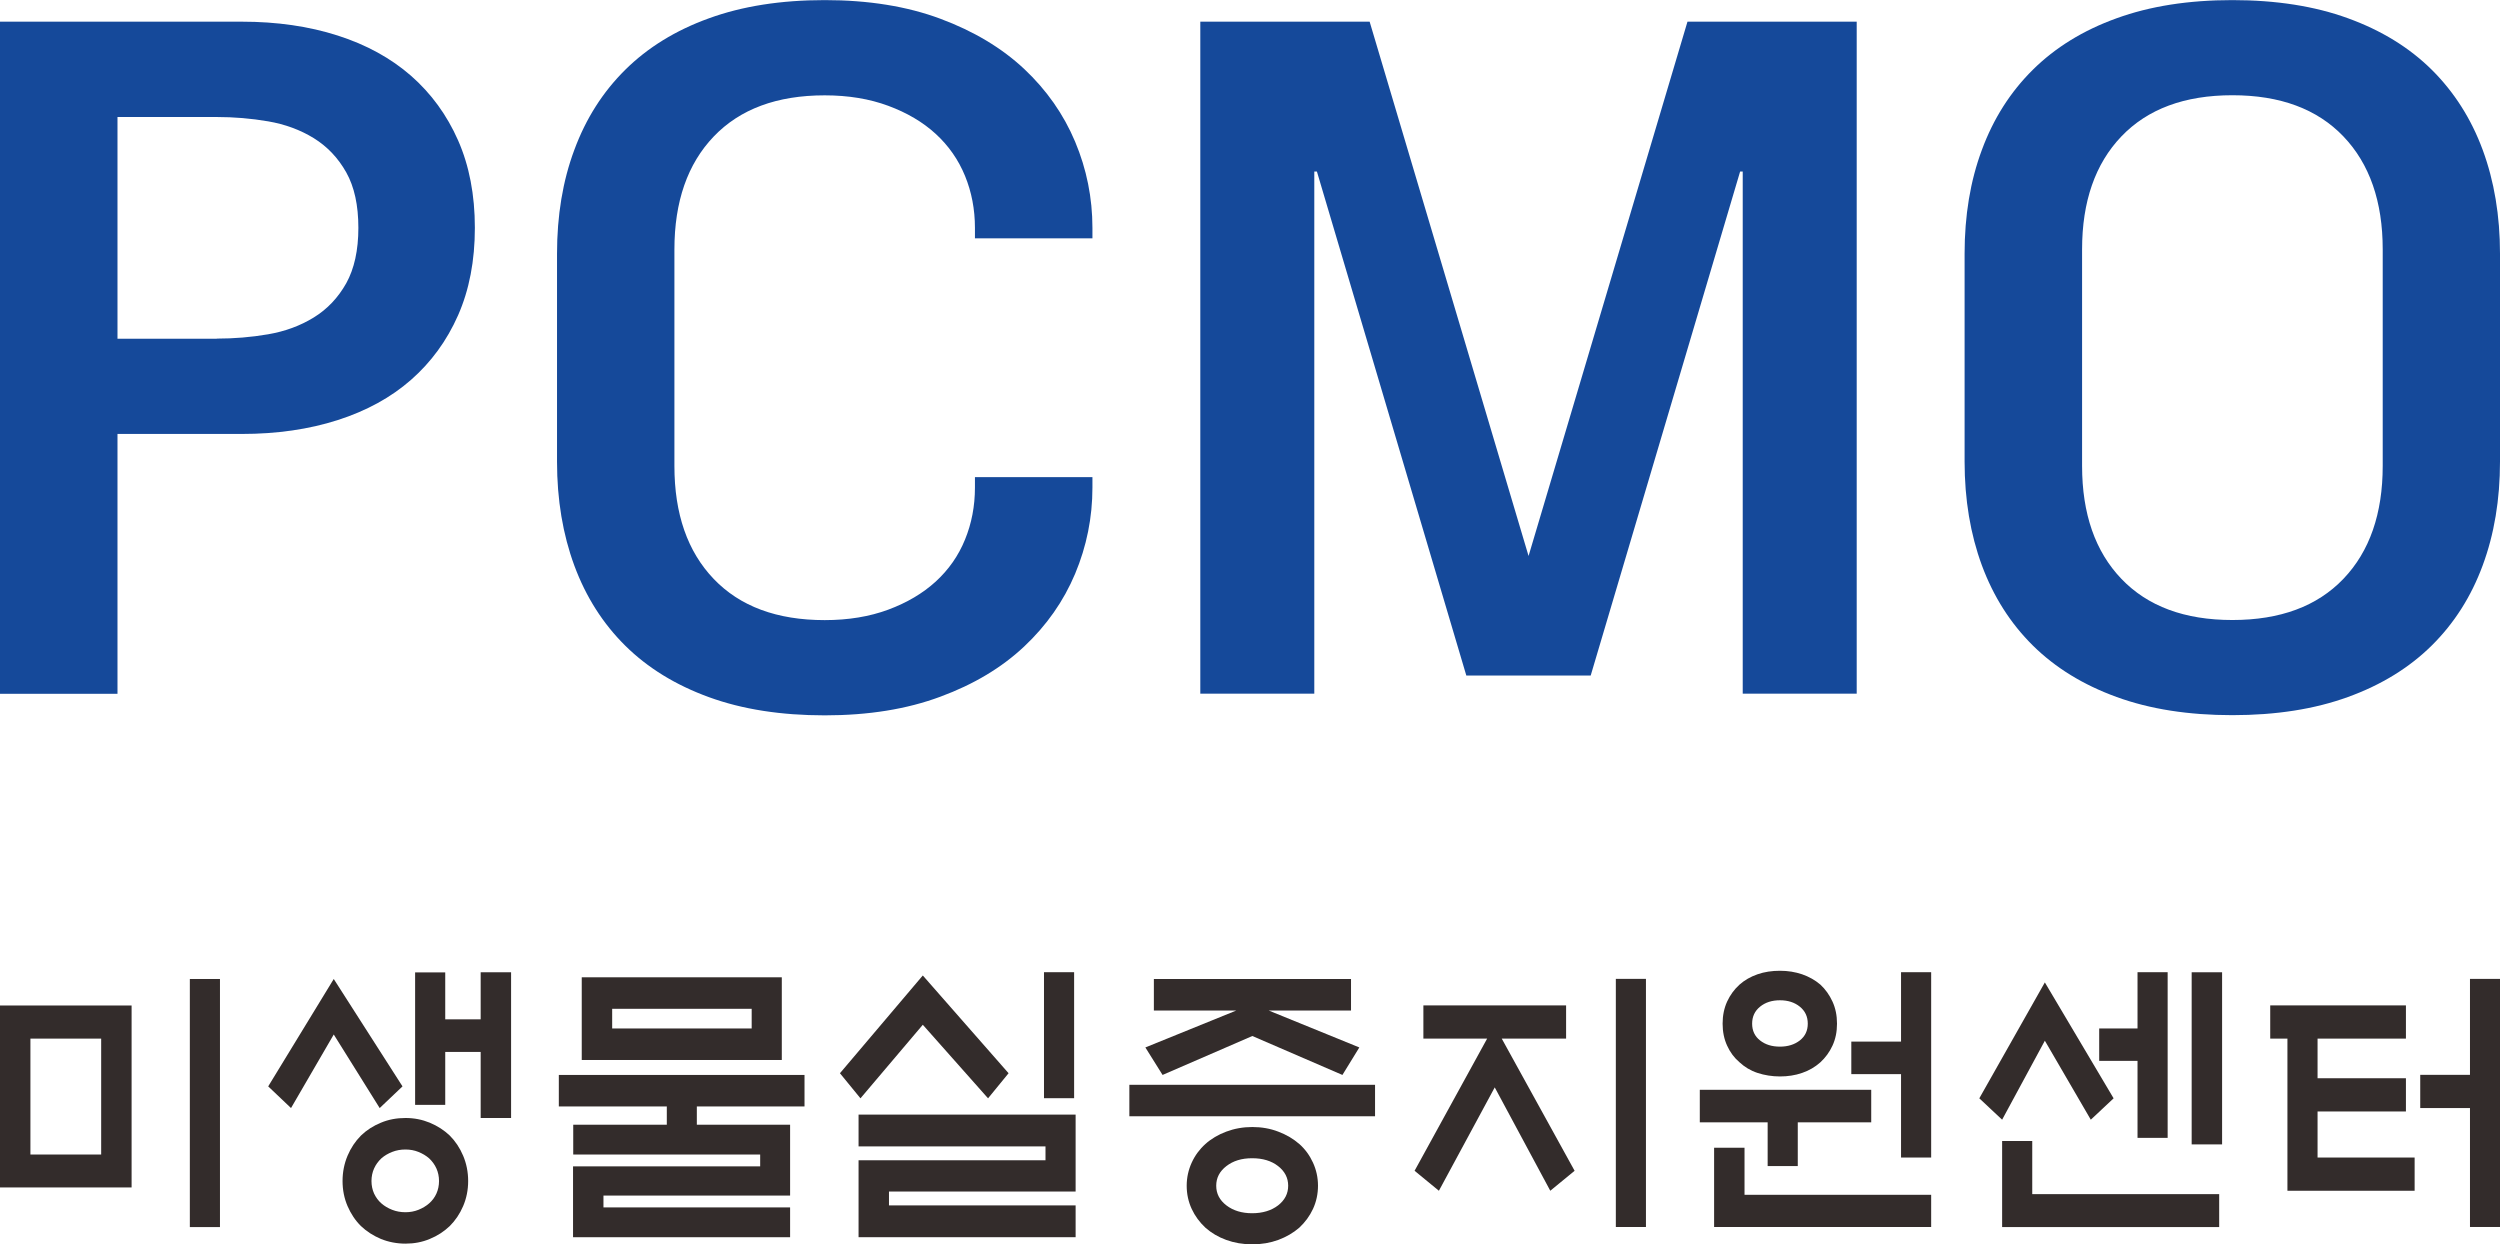
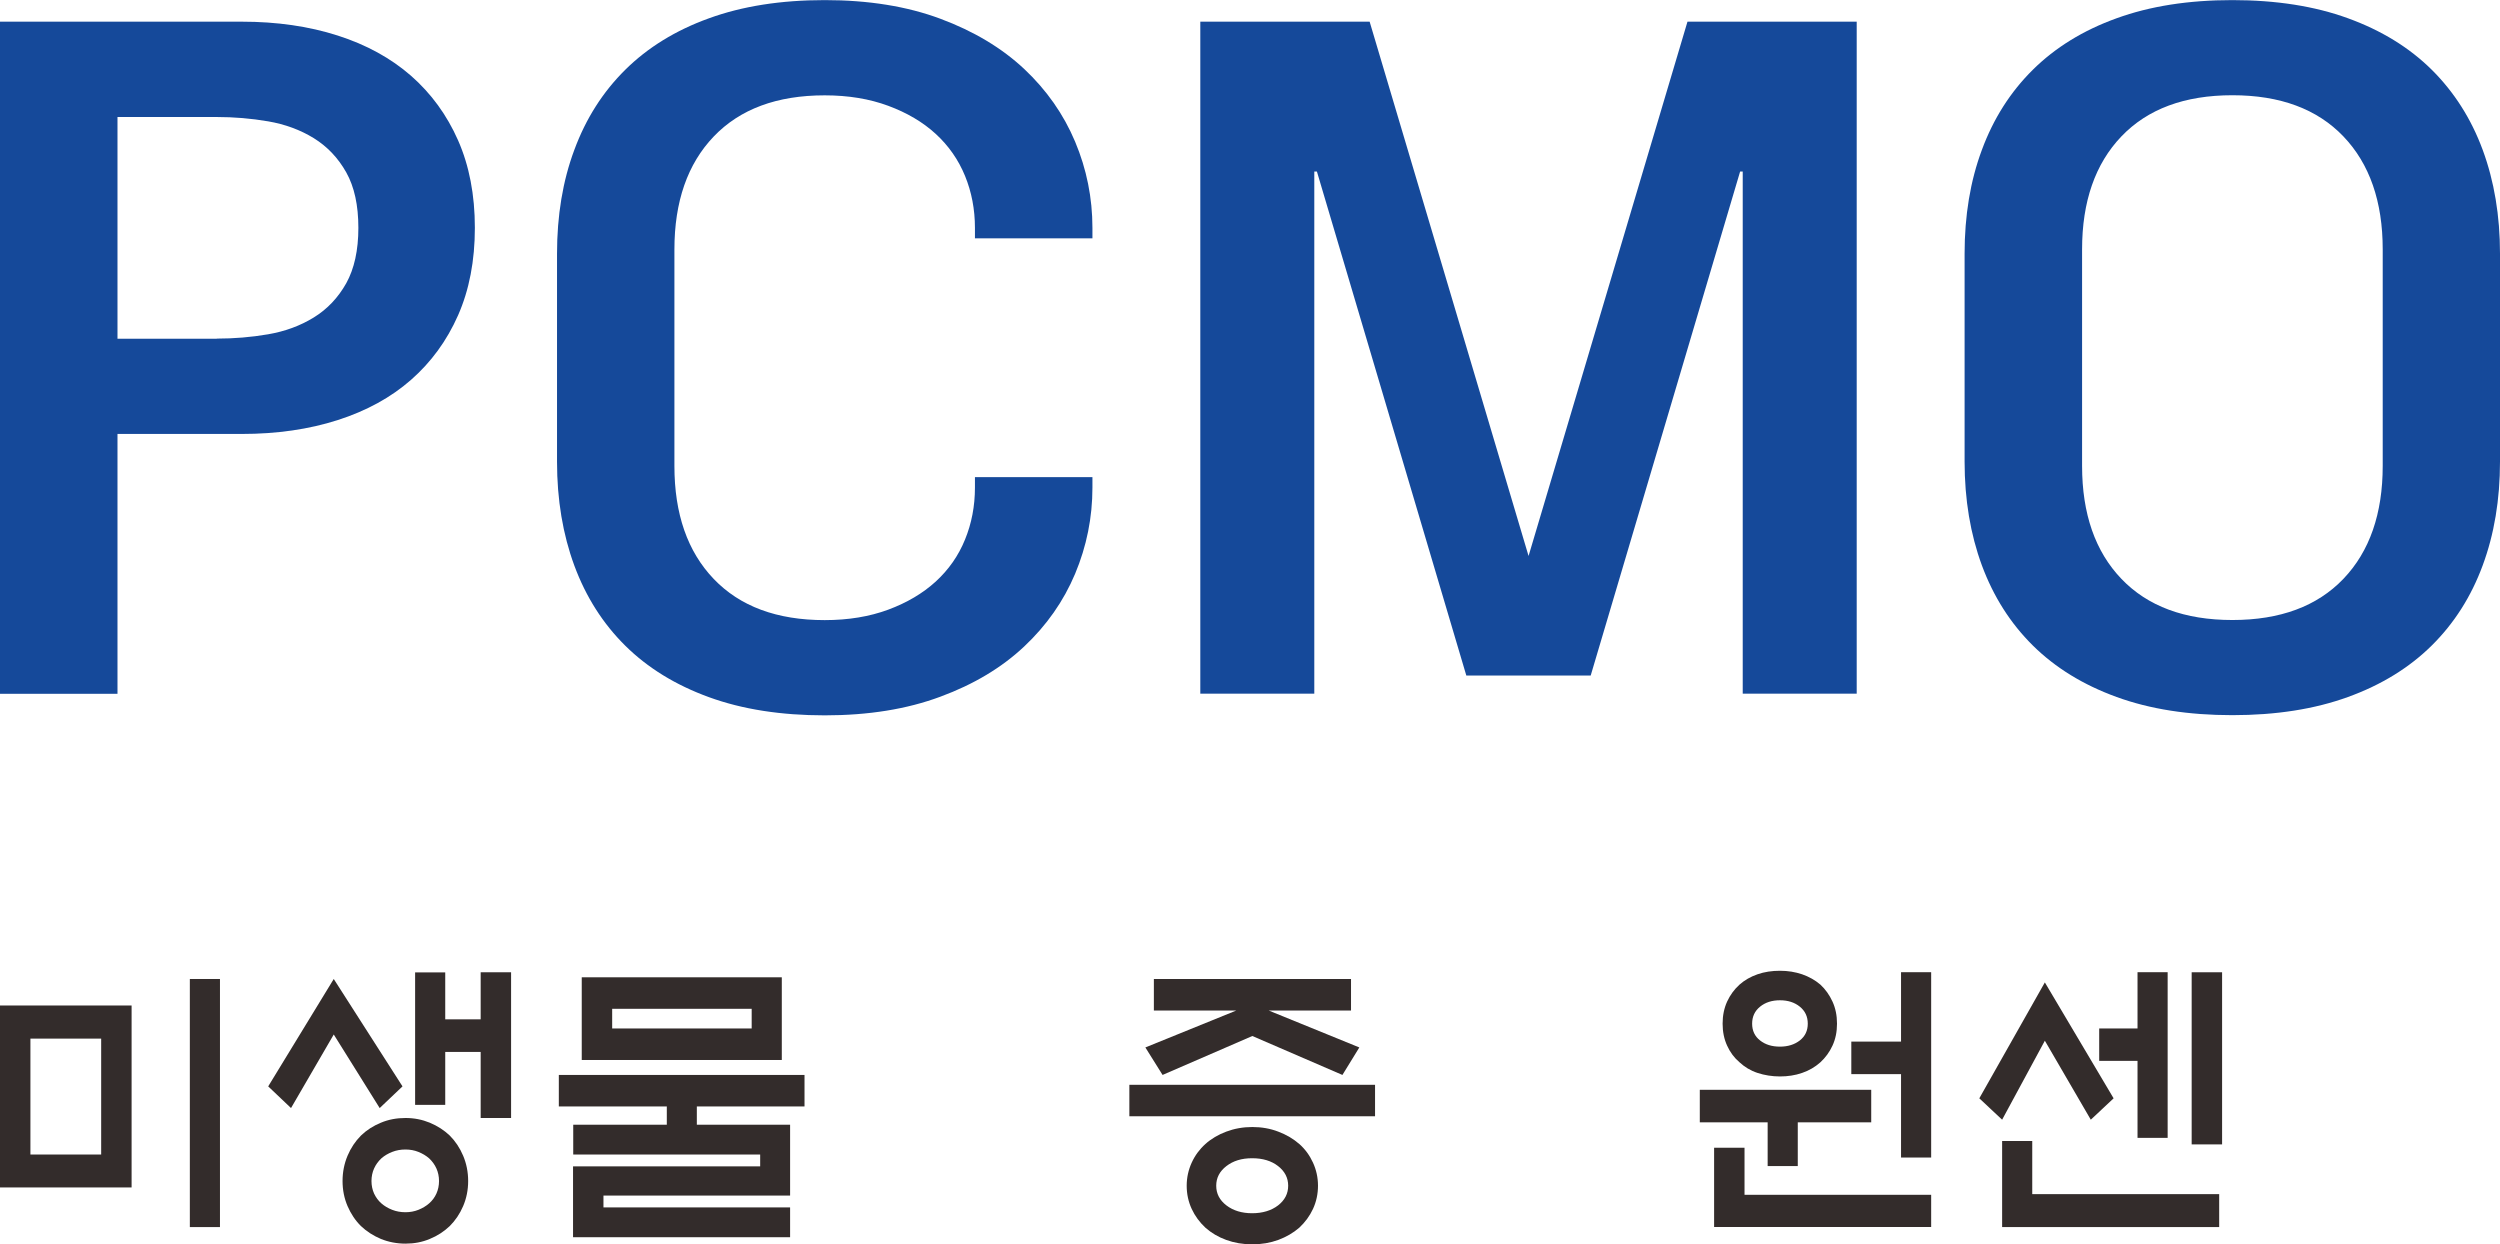
<svg xmlns="http://www.w3.org/2000/svg" width="221" height="110" viewBox="0 0 221 110" fill="none">
  <g clip-path="url(#clip0_549_411)">
    <path d="M0 104.97V88.886H11.633V104.97H0ZM2.689 102.06H8.944V91.813H2.689V102.06ZM19.445 108.474H16.782V86.543H19.445V108.474Z" fill="#332C2B" />
    <path d="M29.504 86.543L35.581 96.036L33.564 97.952L29.504 91.449L25.726 97.952L23.709 96.036L29.504 86.543ZM30.282 104.402C30.282 103.604 30.433 102.858 30.724 102.166C31.016 101.474 31.415 100.88 31.91 100.383C32.405 99.904 32.998 99.523 33.67 99.248C34.343 98.964 35.068 98.831 35.847 98.831C36.625 98.831 37.324 98.973 37.996 99.248C38.669 99.531 39.253 99.904 39.757 100.383C40.252 100.88 40.651 101.474 40.942 102.166C41.234 102.858 41.385 103.604 41.385 104.402C41.385 105.201 41.234 105.937 40.942 106.62C40.651 107.303 40.252 107.889 39.757 108.385C39.253 108.865 38.669 109.246 37.996 109.521C37.324 109.805 36.608 109.938 35.847 109.938C35.086 109.938 34.343 109.796 33.67 109.521C32.998 109.237 32.414 108.865 31.91 108.385C31.406 107.889 31.016 107.294 30.724 106.62C30.433 105.946 30.282 105.201 30.282 104.402ZM32.839 104.402C32.839 104.801 32.918 105.174 33.069 105.511C33.228 105.848 33.44 106.141 33.715 106.38C33.989 106.62 34.307 106.806 34.67 106.948C35.033 107.09 35.422 107.161 35.838 107.161C36.254 107.161 36.634 107.09 36.988 106.948C37.342 106.806 37.66 106.62 37.934 106.38C38.209 106.141 38.43 105.848 38.58 105.511C38.731 105.174 38.81 104.801 38.81 104.402C38.81 104.003 38.731 103.63 38.58 103.293C38.43 102.956 38.209 102.654 37.934 102.397C37.66 102.158 37.342 101.971 36.988 101.829C36.634 101.687 36.254 101.616 35.838 101.616C35.422 101.616 35.033 101.687 34.67 101.829C34.307 101.971 33.989 102.158 33.715 102.397C33.44 102.654 33.219 102.956 33.069 103.293C32.918 103.63 32.839 104.003 32.839 104.402ZM39.359 90.11H42.491V85.949H45.18V98.831H42.491V92.993H39.359V97.668H36.696V85.958H39.359V90.119V90.11Z" fill="#332C2B" />
    <path d="M67.2 103.107V102.06H50.674V99.425H58.946V97.81H49.4V95.025H71.119V97.81H61.6V99.425H69.845V105.688H53.346V106.735H69.845V109.37H50.657V103.107H67.182H67.2ZM51.426 93.703V86.393H69.111V93.703H51.426ZM54.116 90.917H66.448V89.178H54.116V90.917Z" fill="#332C2B" />
-     <path d="M81.585 86.242L89.158 94.874L87.344 97.092L81.576 90.589L76.065 97.092L74.251 94.874L81.567 86.242H81.585ZM92.422 102.566V101.341H75.897V98.529H95.085V105.334H78.586V106.558H95.085V109.37H75.897V102.566H92.422ZM94.952 97.083H92.289V85.94H94.952V97.083Z" fill="#332C2B" />
    <path d="M99.835 98.68V95.894H121.554V98.68H99.835ZM119.413 89.329H112.15L120.165 92.594L118.67 95.025L110.708 91.583L102.772 95.025L101.25 92.594L109.292 89.329H102.002V86.543H119.43V89.329H119.413ZM104.904 104.819C104.904 104.101 105.055 103.417 105.346 102.779C105.638 102.14 106.045 101.59 106.558 101.129C107.072 100.667 107.691 100.303 108.399 100.037C109.106 99.771 109.876 99.629 110.699 99.629C111.521 99.629 112.291 99.762 112.999 100.037C113.707 100.303 114.326 100.667 114.857 101.129C115.379 101.59 115.777 102.14 116.069 102.779C116.361 103.417 116.511 104.101 116.511 104.819C116.511 105.538 116.361 106.239 116.069 106.868C115.777 107.498 115.37 108.048 114.857 108.527C114.326 108.989 113.707 109.344 112.999 109.61C112.291 109.867 111.521 110 110.699 110C109.876 110 109.106 109.867 108.399 109.61C107.691 109.353 107.08 108.989 106.558 108.527C106.045 108.048 105.638 107.498 105.346 106.868C105.055 106.239 104.904 105.555 104.904 104.819ZM107.514 104.819C107.514 105.52 107.815 106.097 108.416 106.558C109.018 107.019 109.779 107.25 110.69 107.25C111.601 107.25 112.38 107.019 112.981 106.558C113.574 106.097 113.875 105.52 113.875 104.819C113.875 104.118 113.574 103.542 112.981 103.08C112.388 102.619 111.628 102.388 110.69 102.388C109.752 102.388 109.018 102.619 108.416 103.08C107.815 103.542 107.514 104.118 107.514 104.819Z" fill="#332C2B" />
-     <path d="M138.443 91.813H132.754L139.195 103.497L137.045 105.263L132.135 96.125L127.199 105.263L125.049 103.497L131.463 91.813H125.827V88.877H138.443V91.813ZM145.502 108.465H142.84V86.534H145.502V108.465Z" fill="#332C2B" />
    <path d="M158.923 99.212V103.08H156.26V99.212H150.262V96.338H165.416V99.212H158.923ZM151.527 108.465V101.457H154.216V105.618H170.715V108.465H151.527ZM152.279 90.491C152.279 89.773 152.411 89.125 152.677 88.54C152.942 87.963 153.314 87.457 153.774 87.04C154.225 86.641 154.756 86.339 155.366 86.126C155.977 85.913 156.64 85.816 157.348 85.816C158.056 85.816 158.693 85.922 159.303 86.126C159.913 86.339 160.453 86.641 160.922 87.04C161.373 87.457 161.727 87.963 161.992 88.54C162.258 89.116 162.391 89.764 162.391 90.491C162.391 91.219 162.258 91.858 161.992 92.434C161.727 93.011 161.364 93.499 160.922 93.907C160.453 94.324 159.913 94.643 159.303 94.847C158.693 95.06 158.038 95.158 157.348 95.158C156.658 95.158 155.986 95.051 155.366 94.847C154.747 94.643 154.225 94.324 153.774 93.907C153.305 93.508 152.942 93.02 152.677 92.434C152.411 91.858 152.279 91.21 152.279 90.491ZM154.889 90.491C154.889 91.112 155.119 91.609 155.587 91.973C156.056 92.346 156.64 92.523 157.348 92.523C158.056 92.523 158.64 92.337 159.108 91.973C159.577 91.6 159.807 91.112 159.807 90.491C159.807 89.87 159.577 89.374 159.108 88.992C158.64 88.611 158.056 88.424 157.348 88.424C156.64 88.424 156.056 88.611 155.587 88.992C155.119 89.374 154.889 89.87 154.889 90.491ZM163.656 92.079H168.052V85.94H170.715V102.326H168.052V94.954H163.656V92.079Z" fill="#332C2B" />
    <path d="M180.765 86.845L186.843 97.092L184.826 98.981L180.765 91.999L176.988 98.981L174.971 97.092L180.765 86.845ZM176.988 108.474V100.862H179.651V105.564H196.176V108.474H176.988ZM185.569 90.917H188.957V85.94H191.62V100.587H188.957V93.783H185.569V90.908V90.917ZM196.433 101.164H193.743V85.949H196.433V101.164Z" fill="#332C2B" />
-     <path d="M202.209 105.263V91.813H200.688V88.877H212.684V91.813H204.872V95.317H212.684V98.254H204.872V102.326H213.453V105.263H202.209ZM213.949 95.016H218.346V86.534H221.008V108.465H218.346V97.952H213.949V95.016Z" fill="#332C2B" />
    <path d="M0 1.916H21.374C24.479 1.916 27.301 2.324 29.849 3.141C32.397 3.957 34.555 5.146 36.334 6.698C38.112 8.26 39.501 10.158 40.492 12.403C41.482 14.647 41.978 17.229 41.978 20.139C41.978 23.049 41.482 25.63 40.492 27.875C39.501 30.119 38.112 32.018 36.334 33.579C34.555 35.141 32.388 36.321 29.849 37.137C27.301 37.953 24.479 38.361 21.374 38.361H10.386V61.33H0V1.916ZM19.162 29.933C20.692 29.933 22.205 29.809 23.7 29.552C25.204 29.294 26.549 28.797 27.743 28.061C28.938 27.325 29.893 26.313 30.61 25.036C31.317 23.758 31.68 22.126 31.68 20.139C31.68 18.151 31.326 16.519 30.61 15.242C29.893 13.964 28.938 12.961 27.743 12.216C26.549 11.48 25.195 10.983 23.7 10.726C22.196 10.469 20.684 10.344 19.162 10.344H10.386V29.942H19.162V29.933Z" fill="#15499A" />
    <path d="M49.241 22.428C49.241 19.056 49.745 15.996 50.772 13.246C51.789 10.486 53.293 8.127 55.275 6.166C57.256 4.205 59.725 2.679 62.679 1.615C65.634 0.541 69.04 0.009 72.906 0.009C76.772 0.009 80.187 0.559 83.133 1.659C86.088 2.759 88.556 4.241 90.538 6.095C92.519 7.958 94.023 10.105 95.041 12.527C96.058 14.949 96.571 17.495 96.571 20.148V21.07H86.185V20.148C86.185 18.515 85.893 16.981 85.309 15.552C84.725 14.124 83.858 12.882 82.717 11.835C81.576 10.788 80.169 9.963 78.515 9.351C76.861 8.739 74.994 8.428 72.906 8.428C68.677 8.428 65.413 9.644 63.095 12.066C60.777 14.488 59.618 17.823 59.618 22.055V41.191C59.618 45.432 60.777 48.759 63.095 51.181C65.413 53.603 68.677 54.818 72.906 54.818C74.994 54.818 76.861 54.508 78.515 53.896C80.169 53.283 81.567 52.458 82.717 51.412C83.858 50.365 84.725 49.132 85.309 47.694C85.893 46.266 86.185 44.731 86.185 43.099V42.176H96.571V43.099C96.571 45.751 96.058 48.289 95.041 50.72C94.023 53.142 92.519 55.288 90.538 57.151C88.556 59.015 86.088 60.496 83.133 61.587C80.178 62.688 76.772 63.237 72.906 63.237C69.04 63.237 65.625 62.705 62.679 61.632C59.725 60.558 57.256 59.041 55.275 57.081C53.293 55.12 51.789 52.751 50.772 50.001C49.754 47.242 49.241 44.181 49.241 40.819V22.428Z" fill="#15499A" />
    <path d="M106.116 1.916H121.076L135.125 49.149L149.173 1.916H164.133V61.321H154.057V15.162H153.827L140.618 59.715H129.622L116.414 15.162H116.184V61.321H106.107V1.916H106.116Z" fill="#15499A" />
    <path d="M173.67 22.428C173.67 19.056 174.174 15.996 175.2 13.246C176.218 10.486 177.722 8.127 179.703 6.166C181.685 4.205 184.153 2.679 187.108 1.615C190.063 0.541 193.469 0.009 197.335 0.009C201.201 0.009 204.616 0.541 207.562 1.615C210.517 2.688 212.985 4.205 214.966 6.166C216.948 8.135 218.452 10.495 219.469 13.246C220.487 16.005 221 19.065 221 22.428V40.801C221 44.172 220.487 47.233 219.469 49.983C218.452 52.742 216.948 55.102 214.966 57.063C212.985 59.023 210.508 60.549 207.562 61.614C204.607 62.688 201.201 63.22 197.335 63.22C193.469 63.22 190.054 62.688 187.108 61.614C184.153 60.541 181.685 59.023 179.703 57.063C177.722 55.102 176.218 52.733 175.2 49.983C174.183 47.224 173.67 44.163 173.67 40.801V22.428ZM184.056 41.182C184.056 45.423 185.215 48.75 187.533 51.172C189.851 53.594 193.115 54.809 197.344 54.809C201.572 54.809 204.837 53.594 207.155 51.172C209.473 48.75 210.632 45.414 210.632 41.182V22.046C210.632 17.814 209.473 14.479 207.155 12.057C204.837 9.635 201.572 8.419 197.344 8.419C193.115 8.419 189.851 9.635 187.533 12.057C185.215 14.479 184.056 17.814 184.056 22.046V41.182Z" fill="#15499A" />
  </g>
  <defs>
    <clipPath id="clip0_549_411">
      <rect width="221" height="110" fill="white" />
    </clipPath>
  </defs>
</svg>